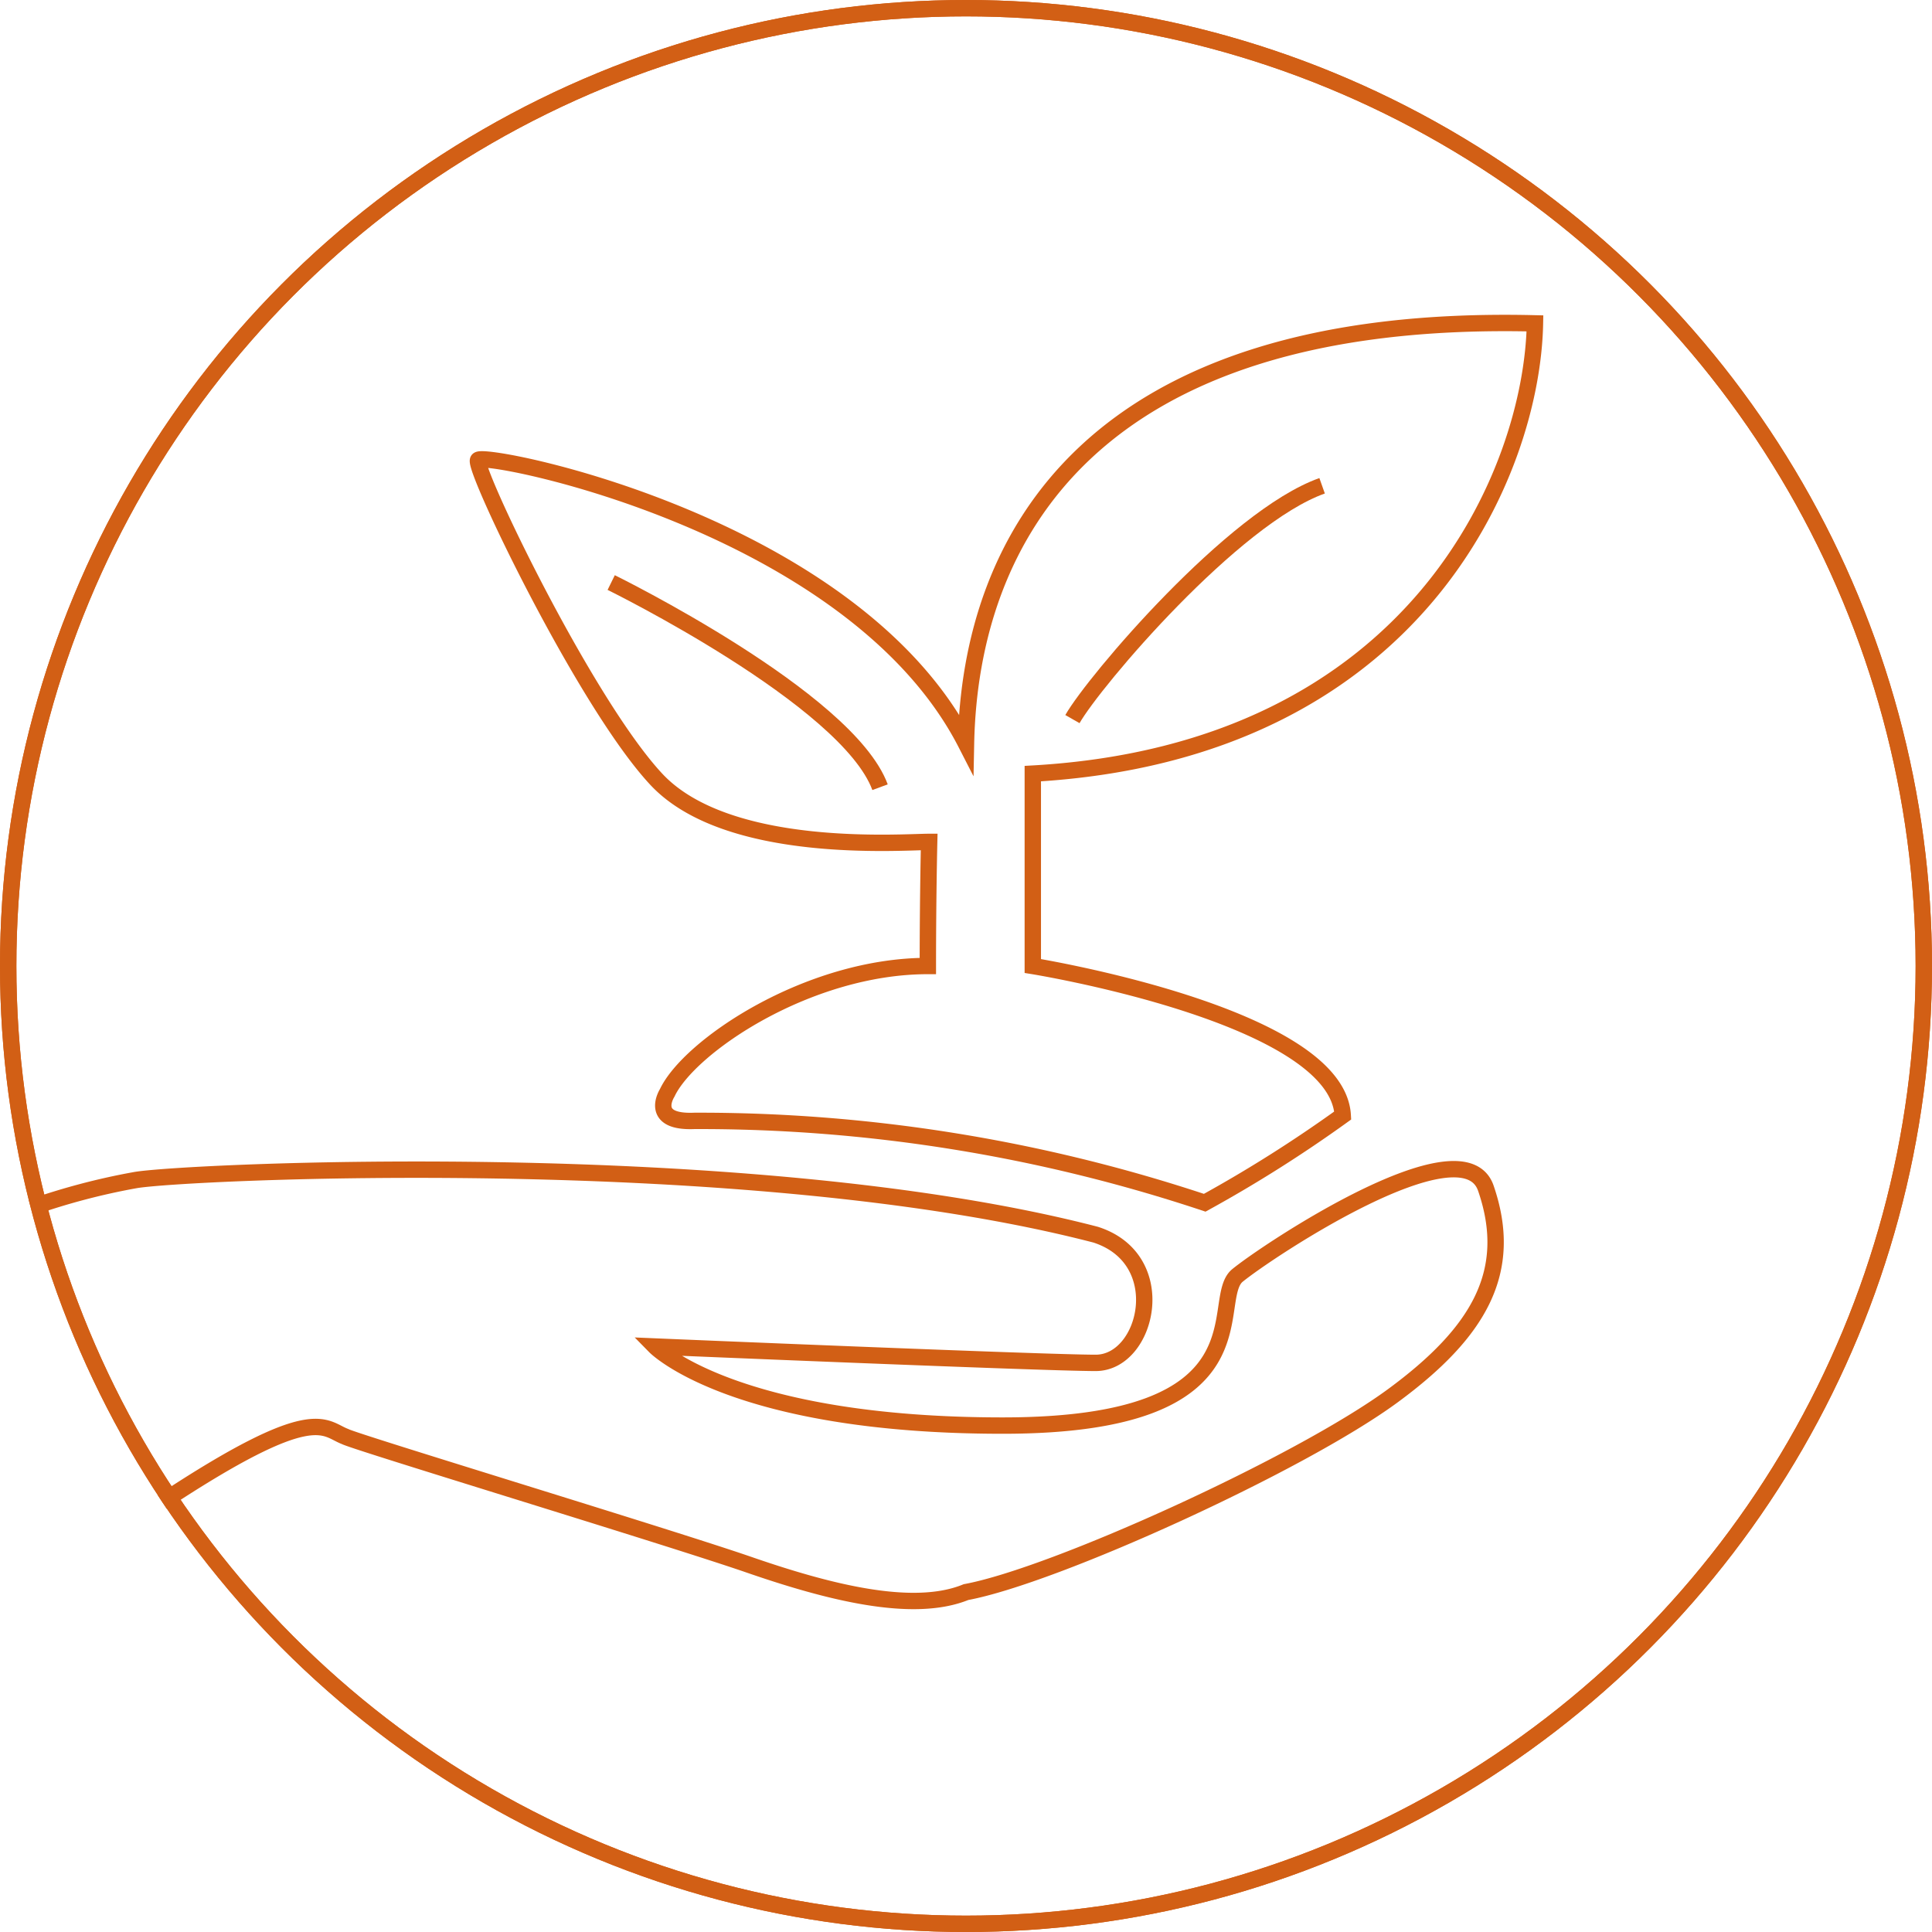
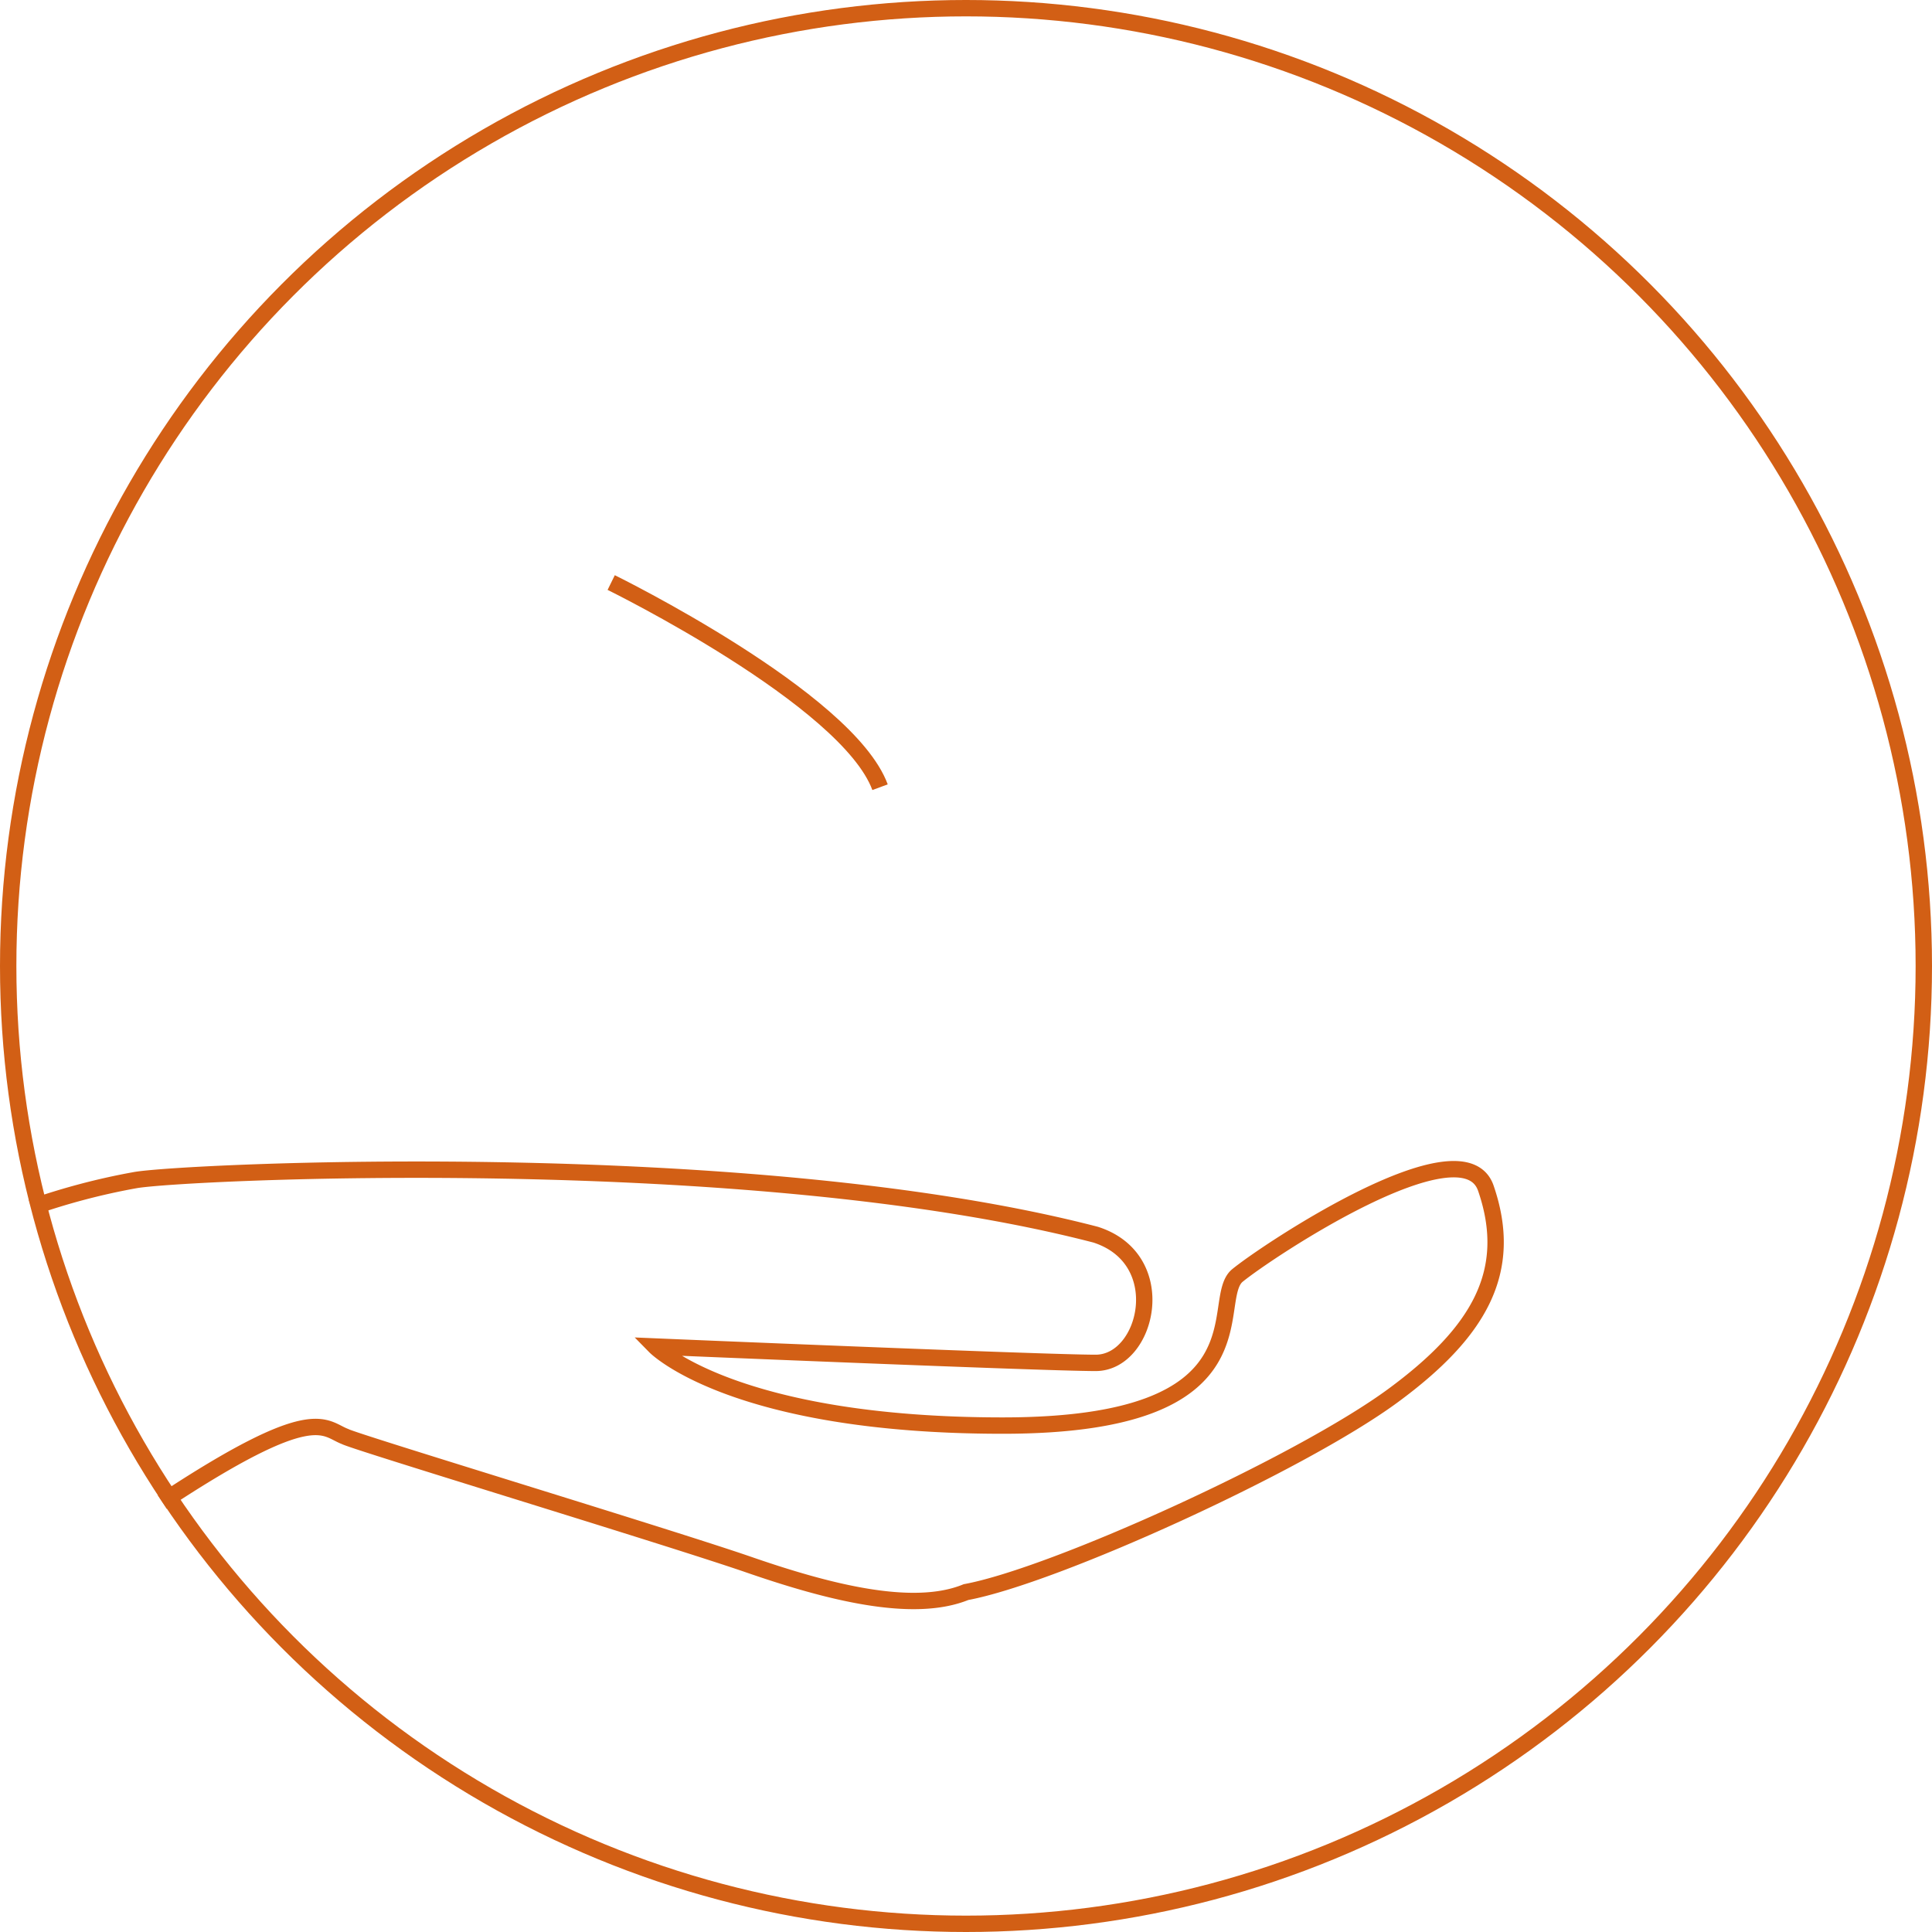
<svg xmlns="http://www.w3.org/2000/svg" viewBox="0 0 118 118">
  <defs>
    <style>.cls-1{fill:none;stroke:#d25f15;stroke-miterlimit:10;}</style>
  </defs>
  <title>Asset 1</title>
  <g id="Layer_2" data-name="Layer 2">
    <g id="Layer_1-2" data-name="Layer 1">
      <circle class="cls-1" cx="59" cy="59" r="58.5" />
-       <circle class="cls-1" cx="59" cy="59" r="58.5" />
      <path class="cls-1" d="M1.92,73.75a41.09,41.09,0,0,1,6.33-1.67c2.86-.52,37.5-2.17,58.67,3.33,4.67,1.5,3.17,7.83,0,7.83s-26.91-1-26.91-1,4.74,4.83,21.24,4.83,12.5-7.67,14.33-9.17,13.76-9.42,15.17-5.33c1.75,5.08-.41,8.8-5.67,12.67-5.67,4.17-20.67,11-26.08,12-3.25,1.33-8.42,0-13.25-1.67s-24.14-7.52-24.67-7.83c-1.33-.5-1.83-2.17-11.17,4" />
-       <path class="cls-1" d="M40.75,66.75C42.08,63.92,49.33,59,56.67,59c0-4.25.08-7.58.08-7.58-1.67,0-12.33.83-16.67-3.83S28.89,28.64,29.2,28.1,52.08,31.92,59,45.42c.25-12.5,7.58-26.33,34.75-25.67-.17,9-7.17,26.17-30.67,27.5V59s18.59,3,18.93,9.13a82.21,82.21,0,0,1-8.43,5.33,97.74,97.74,0,0,0-31.17-5C39.58,68.58,40.75,66.75,40.75,66.75Z" />
      <path class="cls-1" d="M37.33,35.58s14.42,7.08,16.42,12.5" />
-       <path class="cls-1" d="M65.5,43.92c1.33-2.33,9.83-12.33,15.25-14.25" />
    </g>
  </g>
</svg>